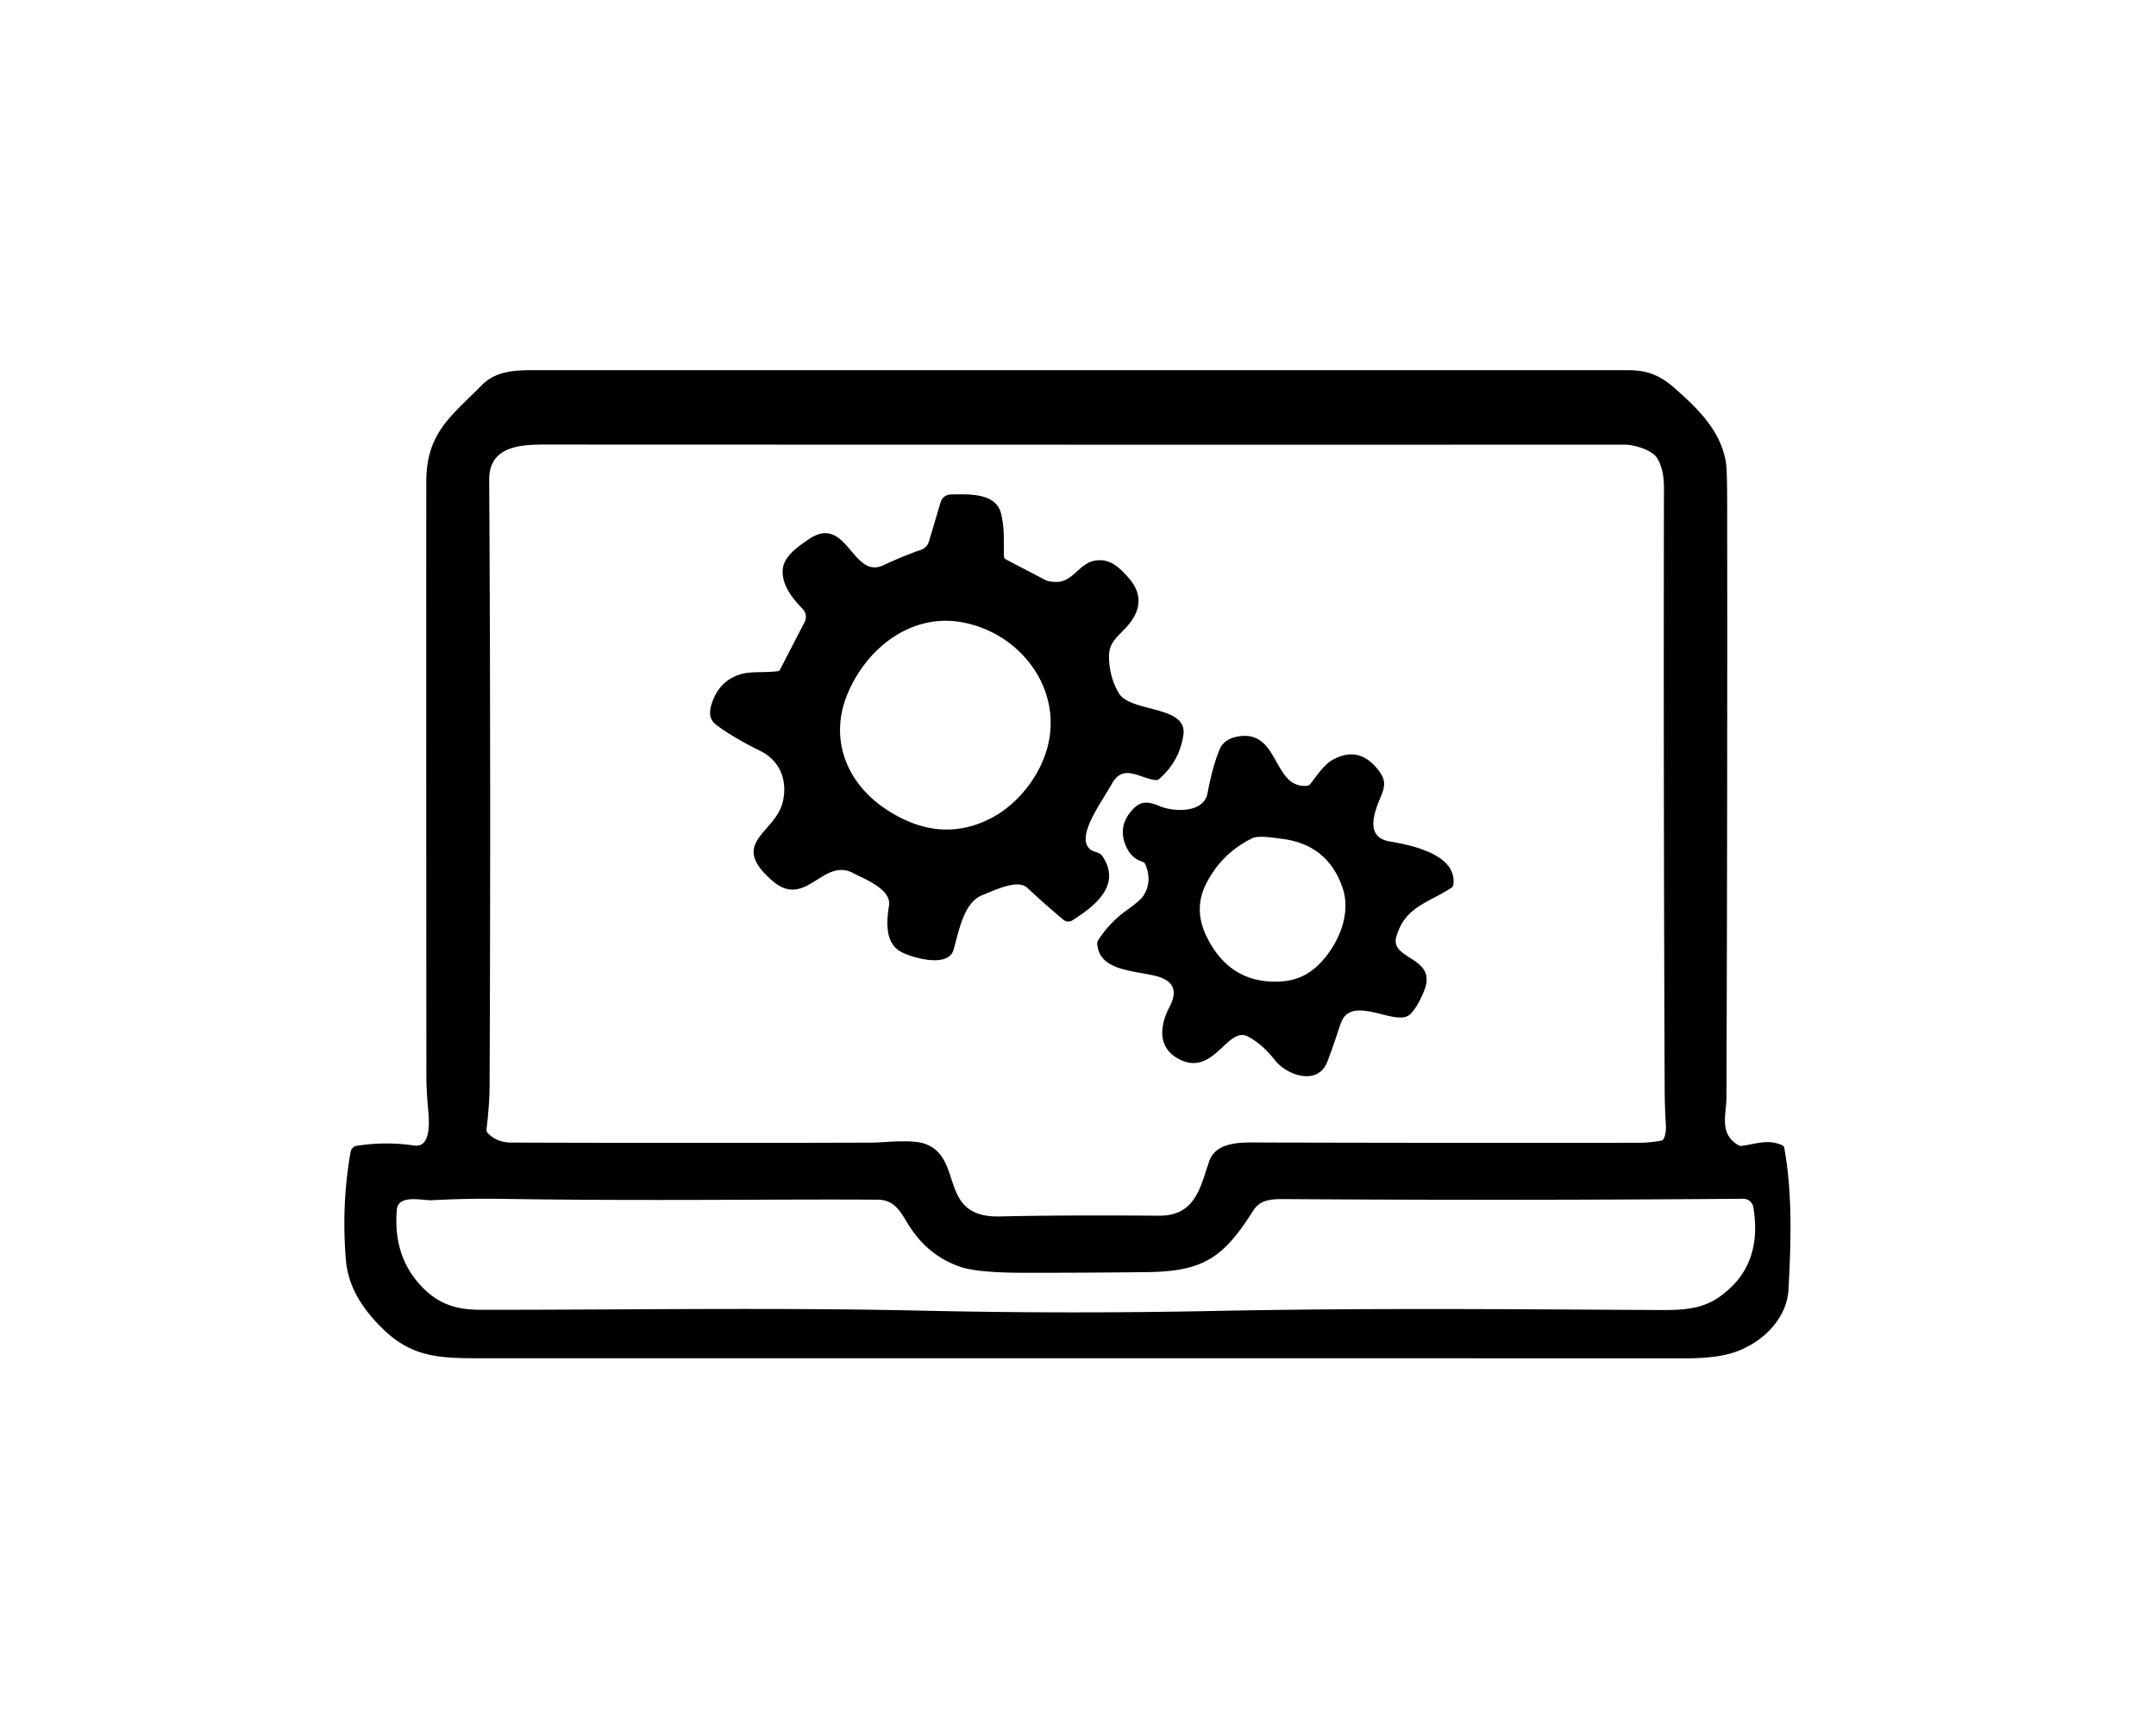
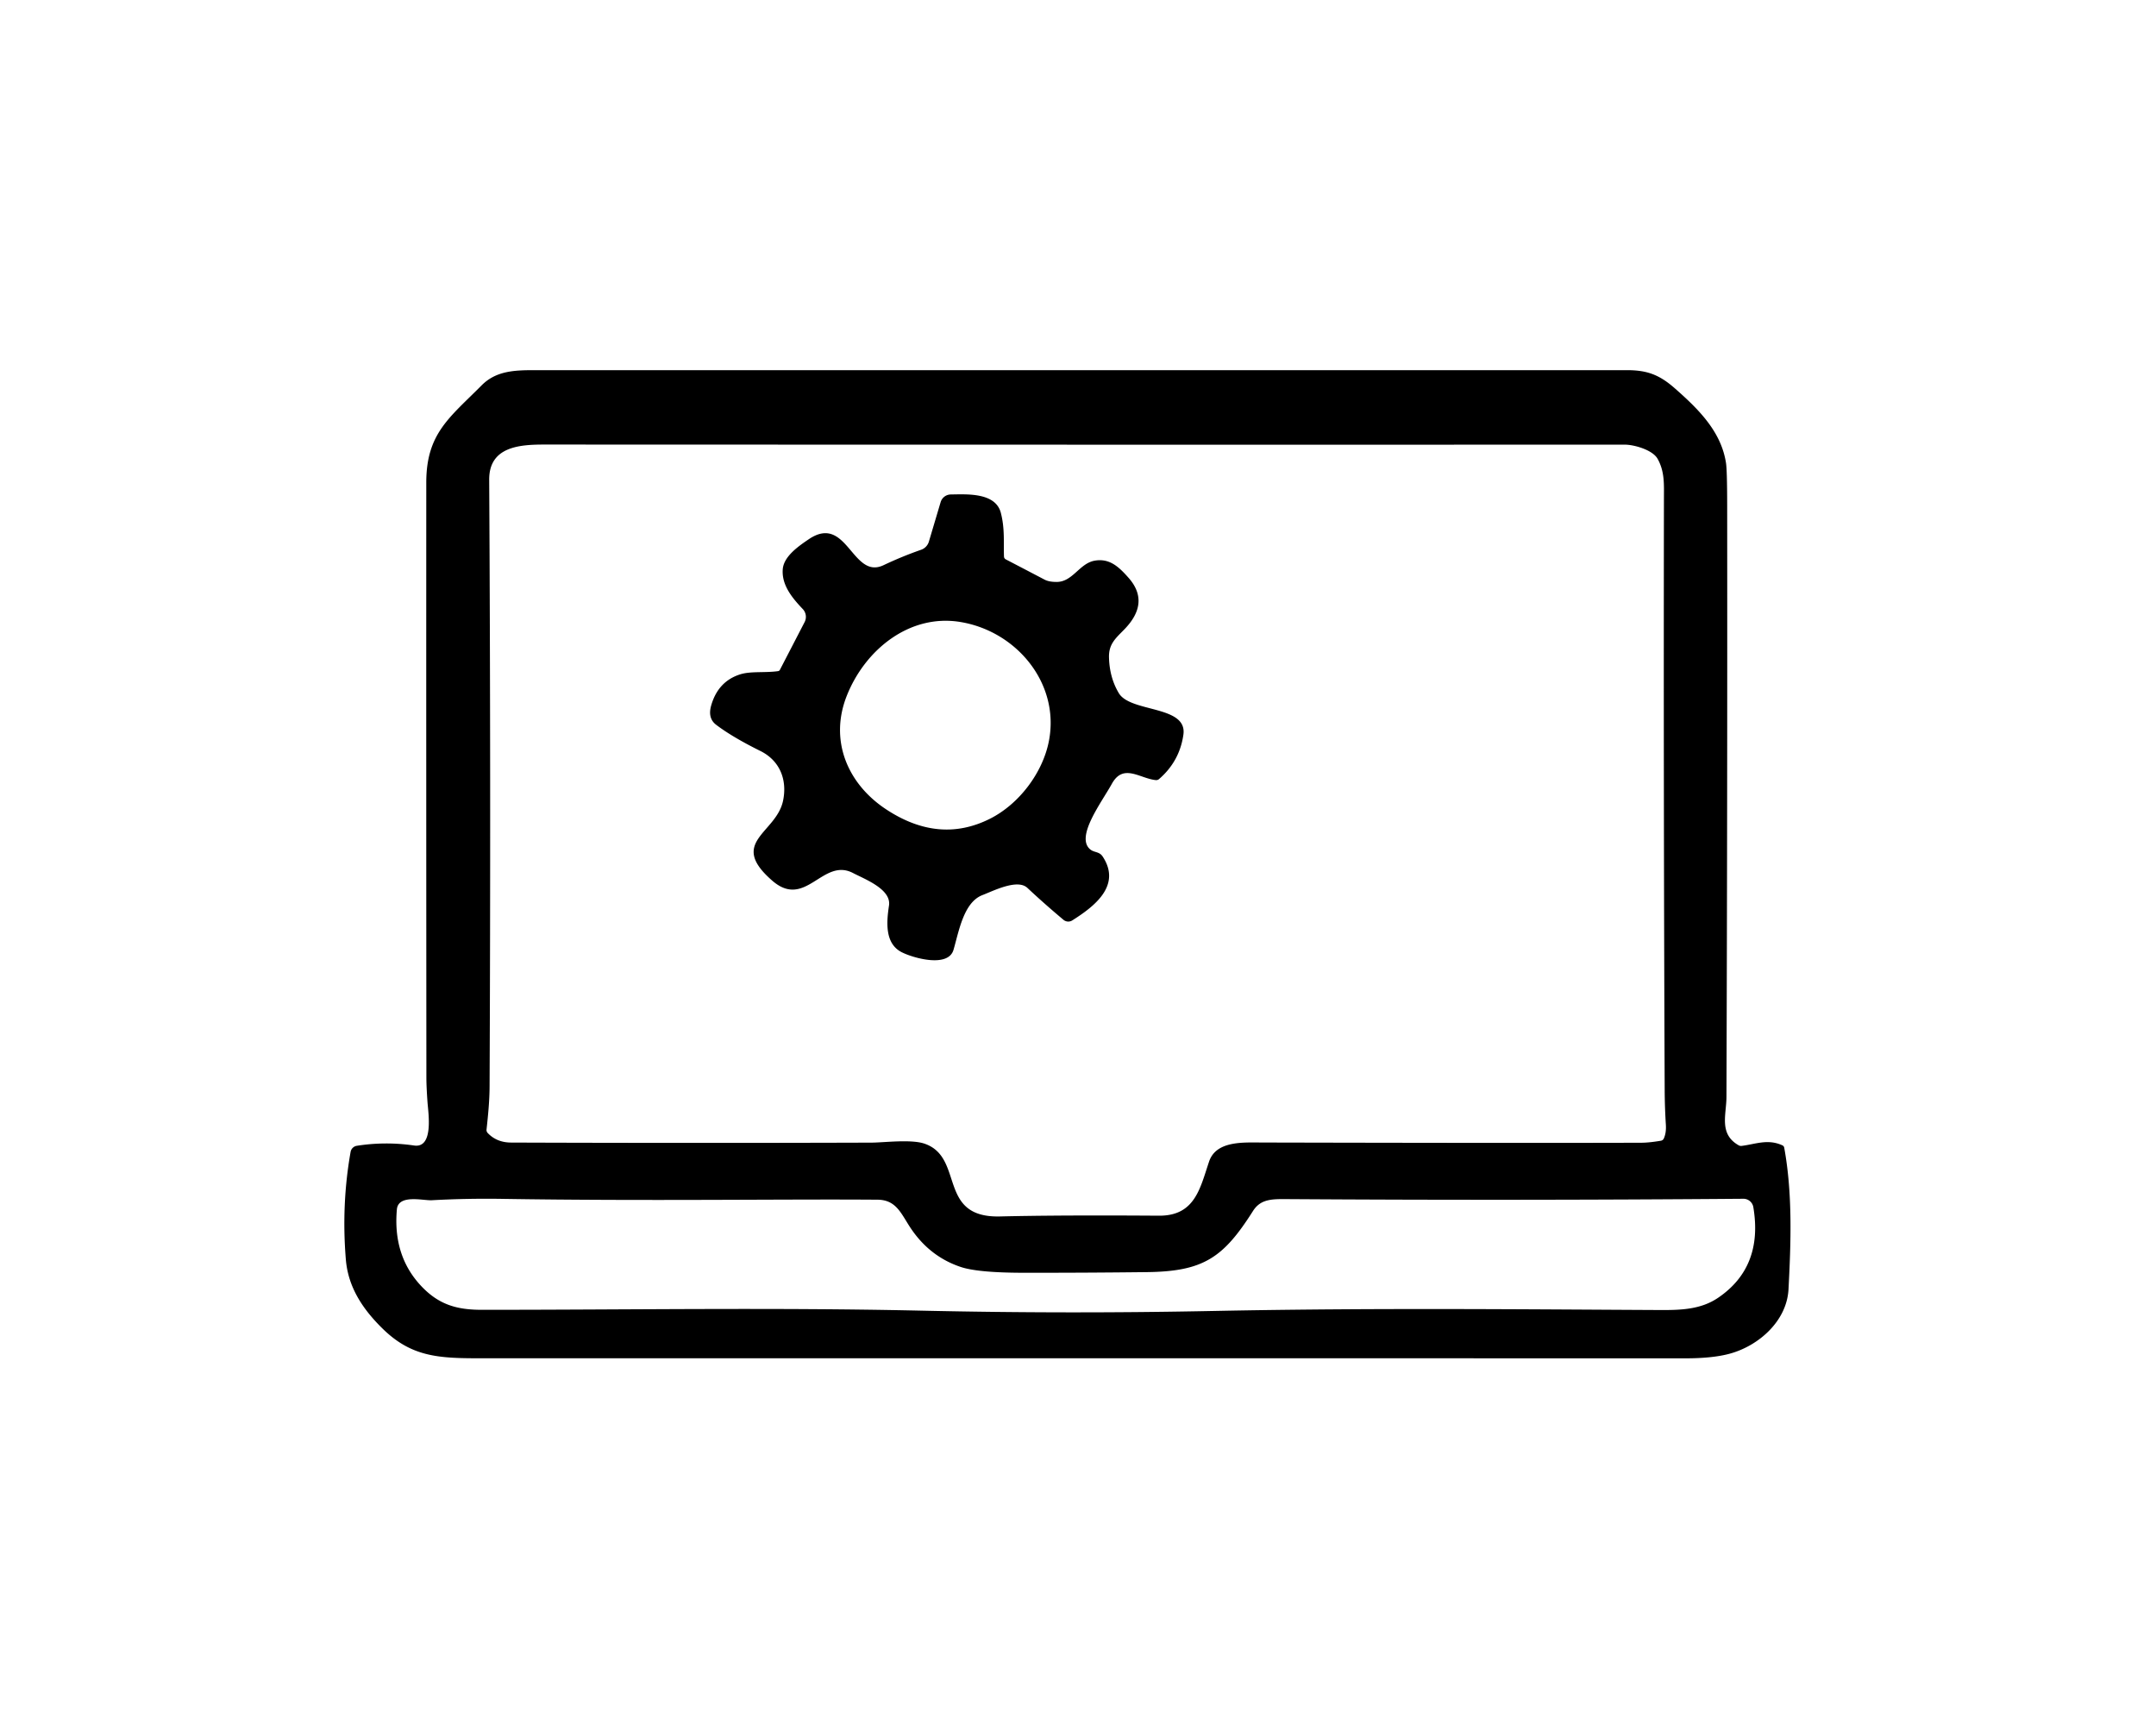
<svg xmlns="http://www.w3.org/2000/svg" width="100" height="80" viewBox="0 0 600 420">
  <path d="m484.67 288.86c3.89-.48 7.27-2.01 11.33-.17q.45.2.54.69c2.34 12.8 1.87 26.41 1.19 39.37-.47 8.93-8.4 15.81-16.47 17.96q-4.71 1.26-12.26 1.26-165.69-.03-331.38-.02c-13.9 0-22.19.51-31.1-8.2-5.54-5.42-9.62-11.51-10.27-19.25q-1.27-15.36 1.32-29.97a2.09 2.08-89.4 0 1 1.73-1.7q7.95-1.25 15.94-.08c5.52.81 3.95-9.06 3.73-12.05q-.31-4.36-.31-7-.06-82.71-.03-165.43c0-13.67 6.5-18.07 15.41-27.05 4.01-4.03 9.12-4.22 14.71-4.22q152 0 304 0c5.53 0 8.97 1.22 13.29 5.01 6.81 5.97 12.95 12.14 14.29 20.81q.32 2.06.33 11.86.08 82.29-.2 164.57c-.02 4.95-2.16 10.28 3.39 13.44q.39.22.82.17zm-333.07-195.16c-6.83 0-15.51.48-15.46 9.8q.48 84.38.11 168.78c-.02 4.13-.41 7.96-.85 12.05a1.16 1.14 27.3 0 0 .3.91q2.51 2.68 6.55 2.69 50.17.18 100.33.02c3.3-.01 10.94-.99 14.68.28 11.23 3.82 3.47 20.67 20.99 20.26q16.5-.4 44.24-.21c10.06.07 11.47-7.59 13.99-15.07 1.98-5.86 9.64-5.3 14.79-5.29q72.58.17 105.48.06 2.12 0 5.48-.56a1.08 1.06 6.7 0 0 .79-.61q.72-1.56.58-3.81-.31-4.88-.33-9.75-.34-82.15-.21-164.29c0-4.12.26-7.65-1.75-11.27-1.42-2.57-6.7-3.96-9.06-3.96q-150.33.03-300.65-.03zm-31.47 210.28c-2.32.13-9.29-1.74-9.68 2.55q-1.17 13.01 6.9 21.46c4.82 5.04 9.76 6.47 16.65 6.48 40.7.01 81.57-.67 122.25.23q40.75.91 81.5.09c44.7-.9 87.98-.43 124.25-.26 5.74.03 11.31-.14 16.11-3.39q12.63-8.55 9.83-25.24a2.8 2.79-4.8 0 0 -2.77-2.33q-62.85.51-126.5.1c-4.44-.03-7.77-.18-9.97 3.3-8.23 12.98-13.75 16.83-29.56 17.01q-17.15.2-34.29.18-12.71-.01-17.5-1.62-8.99-3.01-14.37-11.5c-2.38-3.76-3.83-7.16-8.73-7.21-25.76-.21-64.23.41-104.37-.23q-9.88-.16-19.75.38z" />
  <path d="m279.92 125.66q5.4 2.81 10.8 5.64 1.23.64 3.37.63c4.44-.02 6.31-5.15 10.52-5.91 4.15-.74 6.73 1.68 9.44 4.74q6.12 6.9-1.15 14.37c-2.49 2.56-4.4 4.1-4.27 7.93q.17 5.55 2.74 9.83c3.28 5.44 19.14 3.33 17.96 11.55q-1.06 7.41-6.77 12.34a1.21 1.2 27.5 0 1 -.93.29c-4.49-.47-9.01-4.73-12.2 1.02-2.89 5.23-10.29 14.88-5.97 18.31 1.08.86 2.48.53 3.4 1.93 5.36 8.11-2.4 13.96-8.47 17.79a2.08 2.06 48.8 0 1 -2.43-.17q-5.46-4.58-10.04-8.88c-2.77-2.61-9.47.83-12.54 2.01-5.25 2.03-6.55 10.23-8.03 15.23-1.49 5.05-11.2 2.27-14.36.68-4.83-2.41-4.27-8.5-3.59-13.01.69-4.55-6.7-7.32-10.03-9.06-8.42-4.38-13.16 10.19-22.43 2.16-12.45-10.79 1.09-13.16 2.98-22.28 1.21-5.8-.89-11.14-6.29-13.82q-7.83-3.88-12.32-7.29-2.42-1.83-1.39-5.4 1.92-6.69 8.05-8.64c2.97-.94 6.94-.38 10.56-.9a.66.65-79.7 0 0 .51-.36l6.88-13.29a3.17 3.14-53.2 0 0 -.51-3.62c-2.83-2.98-5.9-6.58-5.58-11.03.25-3.63 4.41-6.48 7.24-8.4 10.68-7.23 12.07 11.37 20.81 7.22q5.22-2.47 10.46-4.29a3.44 3.43-1.4 0 0 2.16-2.26l3.27-10.99a2.99 2.99 0 0 1 2.84-2.14c4.35-.05 12.41-.62 13.91 5.09 1.14 4.37.75 8.26.88 12.15q.02.57.52.83zm-44.29 38.01c-4.88 12.39.22 24.49 11.07 31.6q14.7 9.64 28.79 2.56c8.17-4.1 14.8-12.93 16.45-21.82 2.97-15.93-9.07-30.35-24.64-32.93-14.2-2.36-26.62 7.76-31.67 20.59z" />
-   <path d="m317.93 209.78q-3.39-1.03-4.83-4.95-1.98-5.39 2.3-9.77c2.28-2.34 4.34-1.99 7.41-.71 3.86 1.6 12.19 1.97 13.24-3.63q1.47-7.77 3.39-12.24 1.19-2.76 4.76-3.48c11.98-2.41 9.81 14.53 19.56 13.66a1.22 1.18-72.5 0 0 .85-.46c1.96-2.45 3.8-5.45 6.47-6.88q7.44-4.01 12.85 3.43c1.62 2.23 1.56 3.97.47 6.61-1.71 4.13-4.93 11.56 2.35 12.78 6.46 1.09 18.83 3.76 17.7 12.08a1.1 1.09-13.5 0 1 -.48.78c-6.48 4.25-13 5.26-15.39 13.68-1.84 6.48 11.55 5.5 7.77 14.95q-1.83 4.56-3.89 6.58c-3.52 3.46-14.14-4.28-18.32.67q-.74.87-1.54 3.38-1.47 4.62-3.2 9.14c-2.61 6.82-11.22 3.92-14.64-.44q-3.5-4.46-7.47-6.54c-5.63-2.95-9.4 10.92-18.74 6.51-6.4-3.02-5.98-9.21-3.09-14.72 2.77-5.28.45-7.78-4.75-8.86-6.73-1.4-14.89-1.7-15.37-8.8a1.32 1.32 0 0 1 .21-.81q3.19-5.01 7.87-8.35 3.91-2.79 4.76-4.11 2.58-3.95.56-8.77a1.26 1.26 0 0 0 -.81-.73zm17.72 6.16q-3.6 7.12.19 14.78 6.06 12.29 18.73 12.44c5.55.06 9.64-1.63 13.29-5.65 4.77-5.25 8.2-13.33 5.77-20.45q-4.17-12.24-17.3-13.7c-1.56-.18-6.06-.99-7.84-.11q-8.57 4.22-12.84 12.69z" />
</svg>